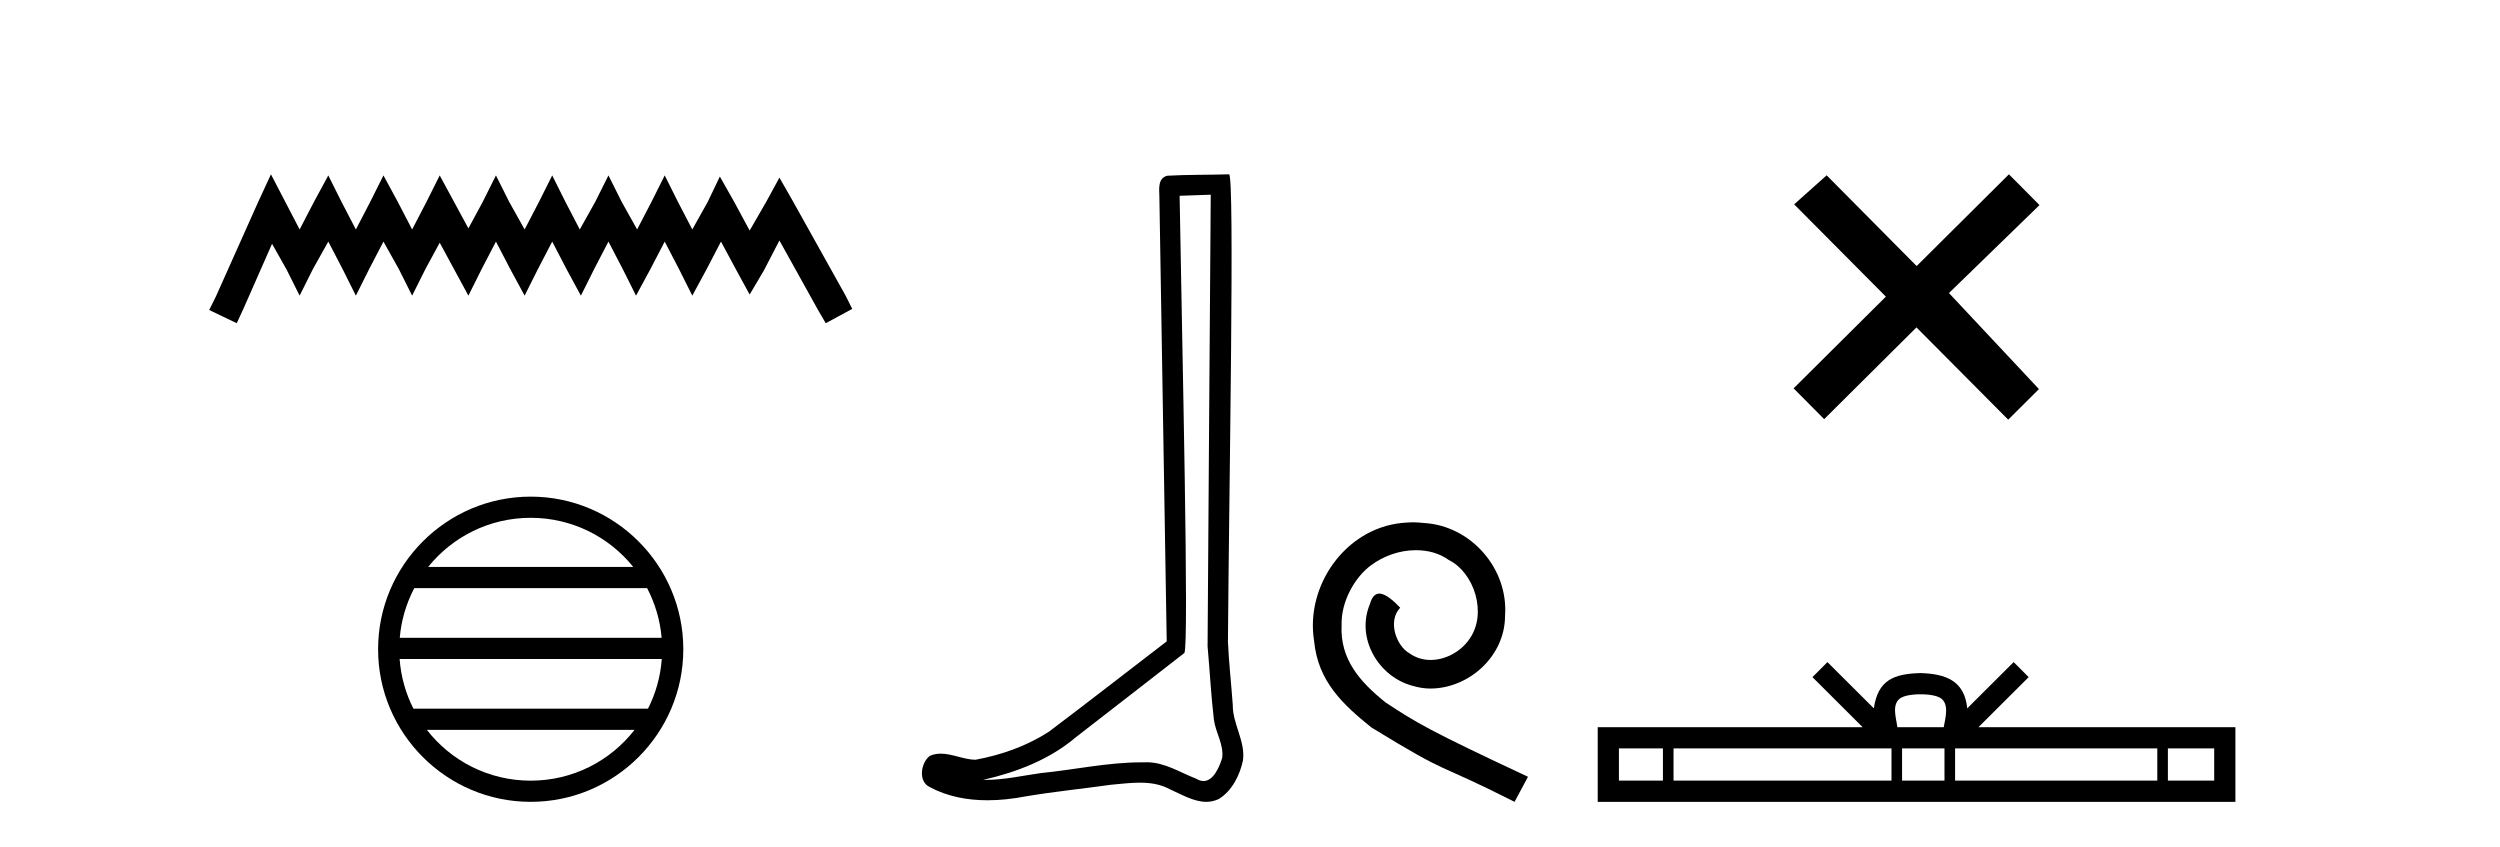
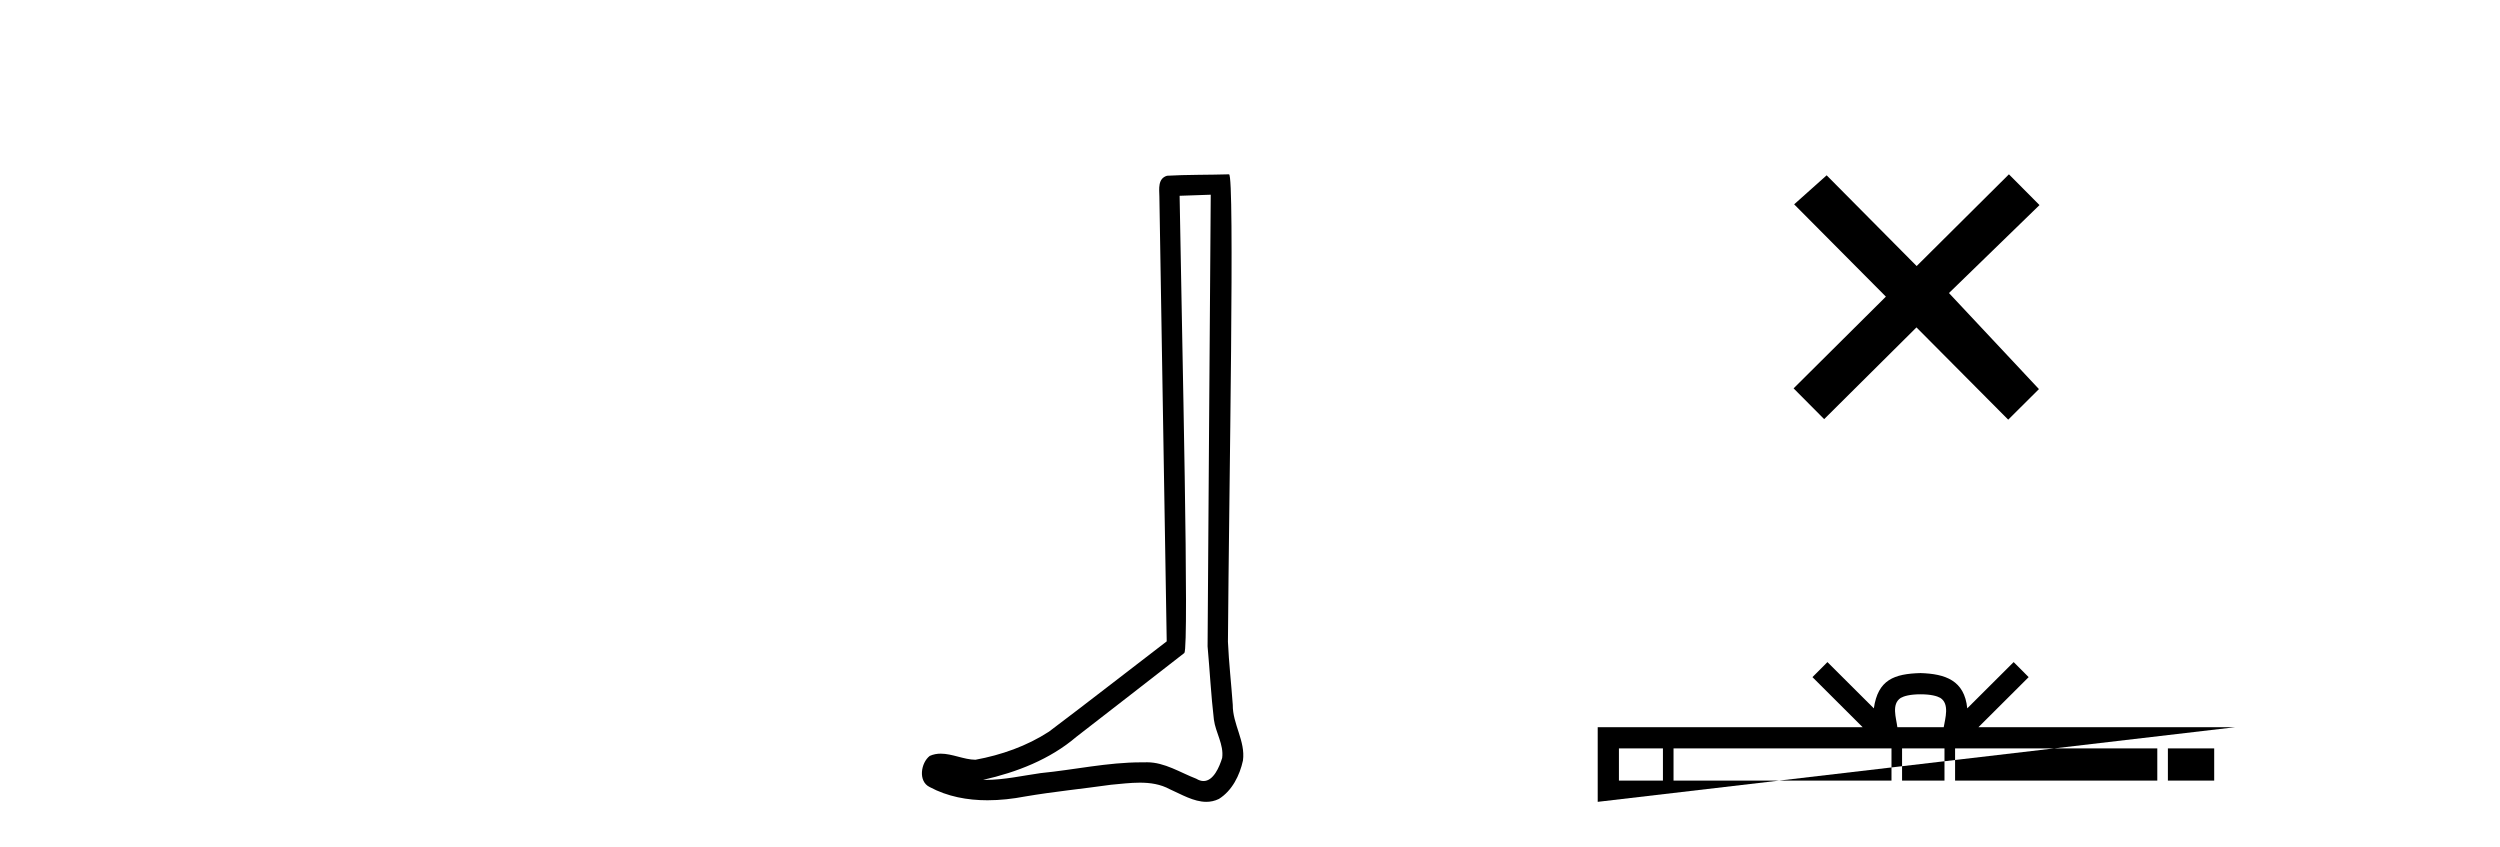
<svg xmlns="http://www.w3.org/2000/svg" width="121.0" height="41.0">
-   <path d="M 13.114 8.437 L 12.473 9.825 L 10.444 14.363 L 10.124 15.003 L 11.459 15.644 L 11.779 14.95 L 13.167 11.8 L 13.861 13.028 L 14.502 14.309 L 15.142 13.028 L 15.89 11.693 L 16.584 13.028 L 17.224 14.309 L 17.865 13.028 L 18.559 11.693 L 19.306 13.028 L 19.947 14.309 L 20.588 13.028 L 21.282 11.747 L 21.976 13.028 L 22.67 14.309 L 23.31 13.028 L 24.004 11.693 L 24.698 13.028 L 25.392 14.309 L 26.033 13.028 L 26.727 11.693 L 27.421 13.028 L 28.115 14.309 L 28.755 13.028 L 29.449 11.693 L 30.143 13.028 L 30.784 14.309 L 31.478 13.028 L 32.172 11.693 L 32.866 13.028 L 33.507 14.309 L 34.201 13.028 L 34.895 11.693 L 35.642 13.081 L 36.283 14.256 L 36.977 13.081 L 37.724 11.64 L 39.593 15.003 L 39.966 15.644 L 41.248 14.95 L 40.927 14.309 L 38.365 9.718 L 37.724 8.597 L 37.084 9.771 L 36.283 11.159 L 35.535 9.771 L 34.841 8.544 L 34.254 9.771 L 33.507 11.106 L 32.813 9.771 L 32.172 8.49 L 31.531 9.771 L 30.837 11.106 L 30.09 9.771 L 29.449 8.49 L 28.809 9.771 L 28.061 11.106 L 27.367 9.771 L 26.727 8.49 L 26.086 9.771 L 25.392 11.106 L 24.645 9.771 L 24.004 8.49 L 23.364 9.771 L 22.67 11.053 L 21.976 9.771 L 21.282 8.49 L 20.641 9.771 L 19.947 11.106 L 19.253 9.771 L 18.559 8.49 L 17.918 9.771 L 17.224 11.106 L 16.53 9.771 L 15.89 8.49 L 15.196 9.771 L 14.502 11.106 L 13.808 9.771 L 13.114 8.437 Z" style="fill:#000000;stroke:none" />
-   <path d="M 25.686 25.062 C 27.694 25.062 29.484 25.99 30.649 27.44 L 20.723 27.44 C 21.888 25.99 23.677 25.062 25.686 25.062 ZM 31.32 28.465 C 31.703 29.195 31.949 30.008 32.023 30.87 L 19.348 30.87 C 19.422 30.008 19.668 29.195 20.051 28.465 ZM 32.03 31.895 C 31.967 32.756 31.734 33.568 31.363 34.299 L 20.009 34.299 C 19.638 33.568 19.405 32.756 19.342 31.895 ZM 30.713 35.324 C 29.55 36.822 27.732 37.784 25.686 37.784 C 23.64 37.784 21.822 36.822 20.659 35.324 ZM 25.686 24.037 C 21.614 24.037 18.3 27.352 18.3 31.424 C 18.3 35.495 21.614 38.809 25.686 38.809 C 29.757 38.809 33.072 35.495 33.072 31.424 C 33.072 27.352 29.757 24.037 25.686 24.037 Z" style="fill:#000000;stroke:none" />
  <path d="M 58.6 9.424 C 58.55 16.711 58.492 23.997 58.447 31.284 C 58.553 32.464 58.614 33.649 58.752 34.826 C 58.832 35.455 59.242 36.041 59.153 36.685 C 59.019 37.12 58.733 37.802 58.251 37.802 C 58.144 37.802 58.027 37.769 57.9 37.691 C 57.119 37.391 56.374 36.894 55.513 36.894 C 55.465 36.894 55.417 36.895 55.368 36.898 C 55.326 36.898 55.283 36.897 55.241 36.897 C 53.603 36.897 51.994 37.259 50.37 37.418 C 49.482 37.544 48.597 37.747 47.697 37.747 C 47.659 37.747 47.621 37.746 47.583 37.745 C 49.208 37.378 50.813 36.757 52.093 35.665 C 53.835 34.31 55.584 32.963 57.323 31.604 C 57.559 31.314 57.21 16.507 57.093 9.476 C 57.595 9.459 58.097 9.441 58.6 9.424 ZM 59.485 8.437 C 59.485 8.437 59.485 8.437 59.484 8.437 C 58.624 8.465 57.343 8.452 56.486 8.506 C 56.027 8.639 56.107 9.152 56.114 9.52 C 56.232 16.694 56.351 23.868 56.469 31.042 C 54.567 32.496 52.682 33.973 50.77 35.412 C 49.699 36.109 48.461 36.543 47.212 36.772 C 46.653 36.766 46.089 36.477 45.532 36.477 C 45.354 36.477 45.176 36.507 45 36.586 C 44.571 36.915 44.423 37.817 44.997 38.093 C 45.861 38.557 46.824 38.733 47.793 38.733 C 48.404 38.733 49.019 38.663 49.613 38.55 C 50.993 38.315 52.387 38.178 53.773 37.982 C 54.229 37.942 54.702 37.881 55.169 37.881 C 55.672 37.881 56.168 37.953 56.623 38.201 C 57.171 38.444 57.775 38.809 58.385 38.809 C 58.588 38.809 58.793 38.768 58.996 38.668 C 59.634 38.27 60.003 37.528 60.159 36.81 C 60.288 35.873 59.655 35.044 59.666 34.114 C 59.593 33.096 59.478 32.08 59.432 31.061 C 59.484 23.698 59.768 8.437 59.485 8.437 Z" style="fill:#000000;stroke:none" />
-   <path d="M 68.385 25.279 C 68.197 25.279 68.009 25.297 67.821 25.314 C 65.105 25.604 63.175 28.354 63.602 31.019 C 63.79 33.001 65.02 34.111 66.369 35.205 C 70.384 37.665 69.256 36.759 73.305 38.809 L 73.954 37.596 C 69.137 35.341 68.556 34.983 67.053 33.992 C 65.823 33.001 64.849 31.908 64.934 30.251 C 64.9 29.106 65.583 27.927 66.352 27.364 C 66.967 26.902 67.753 26.629 68.522 26.629 C 69.102 26.629 69.649 26.766 70.127 27.107 C 71.34 27.705 72.007 29.687 71.118 30.934 C 70.708 31.532 69.974 31.942 69.239 31.942 C 68.88 31.942 68.522 31.839 68.214 31.617 C 67.599 31.276 67.138 30.08 67.77 29.414 C 67.48 29.106 67.07 28.73 66.762 28.73 C 66.557 28.73 66.403 28.884 66.301 29.243 C 65.618 30.883 66.711 32.745 68.351 33.189 C 68.641 33.274 68.932 33.326 69.222 33.326 C 71.101 33.326 72.844 31.754 72.844 29.807 C 73.015 27.534 71.204 25.45 68.932 25.314 C 68.761 25.297 68.573 25.279 68.385 25.279 Z" style="fill:#000000;stroke:none" />
  <path d="M 92.766 12.877 L 88.41 8.485 L 86.837 9.89 L 91.277 14.357 L 86.81 18.797 L 88.29 20.286 L 92.757 15.846 L 97.197 20.312 L 98.685 18.832 L 94.33 14.183 L 98.712 9.926 L 97.232 8.437 L 92.766 12.877 Z" style="fill:#000000;stroke:none" />
-   <path d="M 92.955 33.604 C 93.455 33.604 93.756 33.689 93.912 33.778 C 94.366 34.068 94.15 34.761 94.077 35.195 L 91.832 35.195 C 91.778 34.752 91.534 34.076 91.997 33.778 C 92.153 33.689 92.454 33.604 92.955 33.604 ZM 80.486 36.222 L 80.486 37.782 L 78.356 37.782 L 78.356 36.222 ZM 91.548 36.222 L 91.548 37.782 L 80.999 37.782 L 80.999 36.222 ZM 94.113 36.222 L 94.113 37.782 L 92.06 37.782 L 92.06 36.222 ZM 104.413 36.222 L 104.413 37.782 L 94.626 37.782 L 94.626 36.222 ZM 107.167 36.222 L 107.167 37.782 L 104.926 37.782 L 104.926 36.222 ZM 88.448 32.045 L 87.723 32.773 L 90.151 35.195 L 77.329 35.195 L 77.329 38.809 L 108.194 38.809 L 108.194 35.195 L 95.758 35.195 L 98.187 32.773 L 97.461 32.045 L 95.215 34.284 C 95.081 32.927 94.151 32.615 92.955 32.577 C 91.677 32.611 90.892 32.9 90.694 34.284 L 88.448 32.045 Z" style="fill:#000000;stroke:none" />
+   <path d="M 92.955 33.604 C 93.455 33.604 93.756 33.689 93.912 33.778 C 94.366 34.068 94.15 34.761 94.077 35.195 L 91.832 35.195 C 91.778 34.752 91.534 34.076 91.997 33.778 C 92.153 33.689 92.454 33.604 92.955 33.604 ZM 80.486 36.222 L 80.486 37.782 L 78.356 37.782 L 78.356 36.222 ZM 91.548 36.222 L 91.548 37.782 L 80.999 37.782 L 80.999 36.222 ZM 94.113 36.222 L 94.113 37.782 L 92.06 37.782 L 92.06 36.222 ZM 104.413 36.222 L 104.413 37.782 L 94.626 37.782 L 94.626 36.222 ZM 107.167 36.222 L 107.167 37.782 L 104.926 37.782 L 104.926 36.222 ZM 88.448 32.045 L 87.723 32.773 L 90.151 35.195 L 77.329 35.195 L 77.329 38.809 L 108.194 35.195 L 95.758 35.195 L 98.187 32.773 L 97.461 32.045 L 95.215 34.284 C 95.081 32.927 94.151 32.615 92.955 32.577 C 91.677 32.611 90.892 32.9 90.694 34.284 L 88.448 32.045 Z" style="fill:#000000;stroke:none" />
</svg>